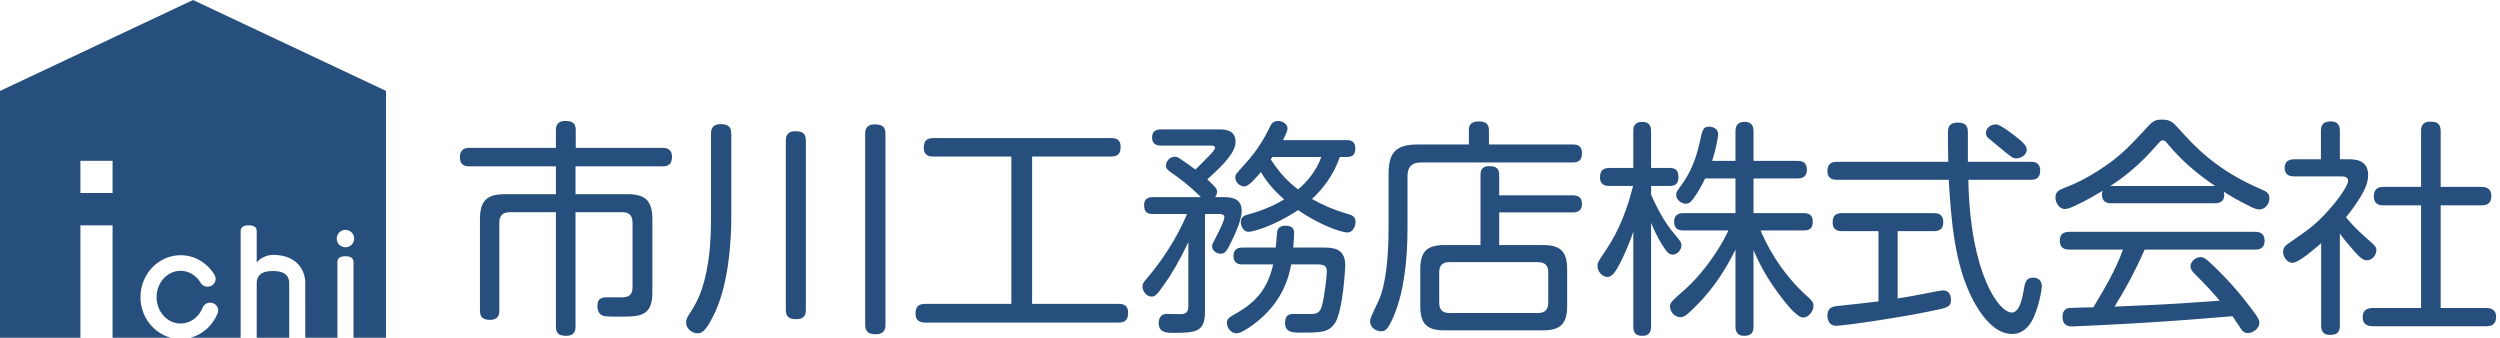
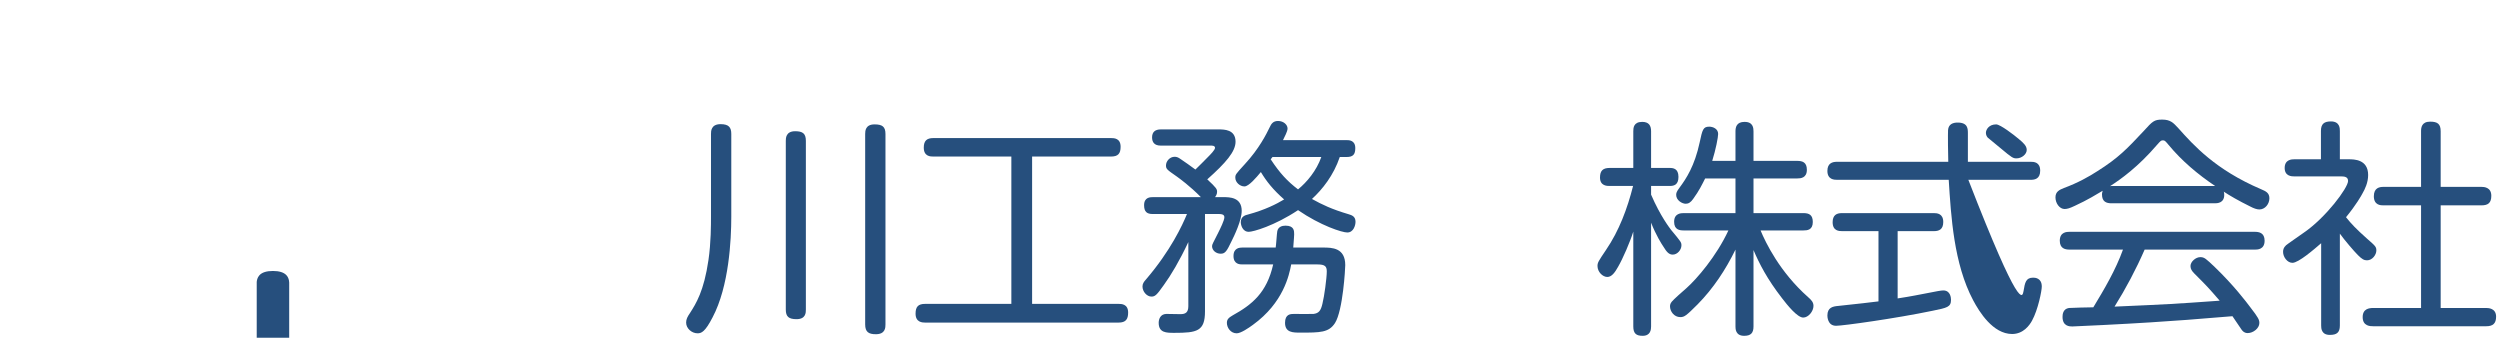
<svg xmlns="http://www.w3.org/2000/svg" width="570px" height="77px" viewBox="0 0 570 77" version="1.1">
  <title>Group 24</title>
  <g id="Page-1" stroke="none" stroke-width="1" fill="none" fill-rule="evenodd">
    <g id="Group-24" transform="translate(0, -0)" fill="#264F7D">
      <path d="M62.229,61.782 C60.781,61.782 59.746,62.106 59.157,62.748 C58.66,63.287 58.553,63.973 58.532,64.296 L58.532,77.005 L65.936,77.005 L65.936,64.63 C65.941,64.499 65.982,63.458 65.284,62.724 C64.687,62.099 63.66,61.782 62.229,61.782" id="Fill-1" />
-       <path d="M78.763,56.379 C77.666,56.379 76.777,55.489 76.777,54.393 C76.777,53.296 77.666,52.406 78.763,52.406 C79.86,52.406 80.749,53.296 80.749,54.393 C80.749,55.489 79.86,56.379 78.763,56.379 L78.763,56.379 Z M18.334,44.001 L25.667,44.001 L25.667,36.669 L18.334,36.669 L18.334,44.001 Z M44.007,-2.84217094e-14 L0,20.74 L0,77.005 L18.335,77.005 L18.335,51.38 L25.667,51.38 L25.667,77.005 L38.977,77.005 C34.997,75.97 32.029,72.231 32.029,67.753 C32.029,62.48 36.131,58.19 41.175,58.19 C44.34,58.19 47.235,59.875 48.922,62.701 C49.429,63.551 49.128,64.636 48.25,65.126 C47.373,65.611 46.25,65.325 45.745,64.477 C44.723,62.762 43.015,61.738 41.175,61.738 C38.154,61.738 35.696,64.437 35.696,67.753 C35.696,71.068 38.154,73.767 41.175,73.767 C43.355,73.767 45.328,72.344 46.202,70.142 C46.564,69.227 47.624,68.769 48.571,69.12 C49.516,69.473 49.989,70.498 49.626,71.413 C48.498,74.258 46.17,76.281 43.406,77.005 L54.865,77.005 L54.865,64.34 C54.865,64.288 54.862,64.28 54.865,64.22 L54.865,52.689 C54.865,51.675 55.684,51.375 56.698,51.375 C57.711,51.375 58.532,51.675 58.532,52.689 L58.532,59.877 C59.187,58.899 60.801,58.115 62.229,58.115 C64.744,58.115 66.685,58.837 68.001,60.263 C69.751,62.16 69.617,64.515 69.597,64.776 L69.601,77.005 L76.929,77.005 L76.929,59.739 C76.929,58.727 77.749,58.426 78.763,58.426 C79.776,58.426 80.596,58.727 80.596,59.739 L80.596,77.005 L88.007,77.005 L88.007,20.721 L44.007,-2.84217094e-14 Z" id="Fill-3" />
-       <path d="M131.218,74.278 C131.218,75.215 131.166,76.567 129.086,76.567 C127.422,76.567 126.746,75.995 126.746,74.433 L126.746,48.382 L116.241,48.382 C114.577,48.382 113.849,49.214 113.849,50.773 L113.849,70.794 C113.849,71.522 113.797,72.925 111.665,72.925 C109.689,72.925 109.429,71.835 109.429,70.794 L109.429,49.993 C109.429,45.676 111.093,44.273 115.15,44.273 L126.746,44.273 L126.746,37.928 L106.985,37.928 C106.465,37.928 104.853,37.928 104.853,35.849 C104.853,33.873 106.205,33.717 106.985,33.717 L126.746,33.717 L126.746,29.608 C126.746,28.828 126.954,27.581 128.826,27.581 C130.334,27.581 131.27,27.945 131.27,29.608 L131.27,33.717 L151.083,33.717 C151.655,33.717 153.215,33.769 153.215,35.745 C153.215,37.252 152.591,37.928 151.083,37.928 L131.218,37.928 L131.218,44.273 L143.023,44.273 C146.975,44.273 148.742,45.572 148.742,49.993 L148.742,66.633 C148.742,72.198 145.935,72.198 141.046,72.198 C137.822,72.198 137.614,72.094 137.146,71.835 C136.366,71.365 136.21,70.379 136.21,69.754 C136.21,67.778 137.51,67.778 138.81,67.778 C139.33,67.778 141.722,67.831 142.191,67.778 C143.75,67.674 144.218,66.841 144.218,65.385 L144.218,50.773 C144.218,49.005 143.334,48.382 141.878,48.382 L131.218,48.382 L131.218,74.278 Z" id="Fill-6" />
      <path d="M201.887,73.966 C201.887,74.642 201.887,76.202 199.702,76.202 C198.038,76.202 197.259,75.682 197.259,73.966 L197.259,30.544 C197.259,29.868 197.311,28.361 199.391,28.361 C201.158,28.361 201.887,28.88 201.887,30.544 L201.887,73.966 Z M183.738,70.586 C183.738,71.262 183.738,72.77 181.606,72.77 C179.839,72.77 179.162,72.197 179.162,70.586 L179.162,32.105 C179.162,31.532 179.162,29.92 181.295,29.92 C183.01,29.92 183.738,30.441 183.738,32.105 L183.738,70.586 Z M166.734,49.473 C166.734,54.673 166.214,65.281 162.47,72.354 C160.754,75.682 159.922,75.994 159.038,75.994 C157.738,75.994 156.437,74.903 156.437,73.55 C156.437,72.77 156.75,72.197 157.322,71.365 C158.674,69.234 160.494,66.426 161.534,59.249 C162.106,55.35 162.106,51.19 162.106,49.473 L162.106,30.544 C162.106,29.92 162.106,28.308 164.29,28.308 C166.162,28.308 166.734,29.036 166.734,30.544 L166.734,49.473 Z" id="Fill-8" />
      <path d="M235.321,69.285 L255.03,69.285 C255.655,69.285 257.214,69.285 257.214,71.262 C257.214,72.769 256.695,73.55 255.03,73.55 L210.933,73.55 C210.309,73.55 208.749,73.498 208.749,71.521 C208.749,69.91 209.373,69.285 210.933,69.285 L230.589,69.285 L230.589,35.692 L212.804,35.692 C212.18,35.692 210.62,35.692 210.62,33.664 C210.62,32.104 211.297,31.48 212.804,31.48 L253.314,31.48 C254.042,31.48 255.499,31.532 255.499,33.456 C255.499,35.016 254.925,35.692 253.314,35.692 L235.321,35.692 L235.321,69.285 Z" id="Fill-10" />
      <path d="M290.13,35.797 C289.869,36.108 289.869,36.16 289.714,36.316 C291.846,39.541 293.51,41.309 295.954,43.181 C297.982,41.517 300.166,38.916 301.258,35.797 L290.13,35.797 Z M307.03,31.948 C307.55,31.948 309.006,31.948 309.006,33.769 C309.006,35.224 308.486,35.797 307.03,35.797 L305.47,35.797 C304.066,39.956 301.518,43.181 299.126,45.364 C301.466,46.666 303.65,47.706 307.498,48.849 C308.174,49.056 309.058,49.316 309.058,50.565 C309.058,51.397 308.59,53.008 307.187,53.008 C305.99,53.008 301.102,51.45 295.954,47.913 C290.546,51.502 285.709,52.853 284.722,52.853 C283.265,52.853 282.901,51.242 282.901,50.669 C282.901,49.37 283.89,49.056 284.566,48.901 C288.413,47.861 291.066,46.508 292.781,45.468 C290.234,43.233 288.726,41.309 287.478,39.228 C286.438,40.477 284.722,42.505 283.734,42.505 C282.693,42.505 281.653,41.569 281.653,40.529 C281.653,39.8 281.705,39.748 283.837,37.408 C287.062,33.925 288.726,30.596 289.505,28.985 C289.818,28.308 290.234,27.581 291.378,27.581 C292.678,27.581 293.562,28.463 293.562,29.297 C293.562,29.973 292.886,31.169 292.522,31.948 L307.03,31.948 Z M283.265,60.289 C282.745,60.289 281.237,60.289 281.237,58.365 C281.237,56.493 282.693,56.441 283.265,56.441 L290.858,56.441 C290.962,55.87 291.117,53.217 291.222,52.697 C291.43,51.709 292.314,51.45 293.094,51.45 C295.069,51.45 295.069,52.645 295.069,53.425 C295.069,53.581 295.018,54.569 294.861,56.441 L301.674,56.441 C303.702,56.441 306.718,56.493 306.718,60.446 C306.718,61.173 306.198,70.794 304.378,73.654 C302.974,75.838 300.998,75.838 296.474,75.838 C294.81,75.838 292.989,75.838 292.989,73.602 C292.989,71.575 294.29,71.575 295.069,71.575 C295.798,71.575 298.866,71.626 299.489,71.575 C300.686,71.418 301.153,70.846 301.518,69.234 C301.934,67.621 302.506,63.358 302.506,61.901 C302.506,60.758 302.142,60.289 300.374,60.289 L294.394,60.289 C293.926,62.733 292.626,69.025 285.657,74.07 C284.669,74.797 282.901,75.995 281.965,75.995 C280.613,75.995 279.73,74.746 279.73,73.602 C279.73,72.769 280.197,72.406 281.081,71.885 C285.398,69.495 288.829,66.79 290.285,60.289 L283.265,60.289 Z M270.941,55.194 C268.913,59.51 266.988,62.733 265.324,65.022 C263.712,67.309 263.349,67.621 262.517,67.621 C261.477,67.621 260.488,66.478 260.488,65.335 C260.488,64.71 260.748,64.293 261.32,63.67 C266.885,57.169 269.589,51.344 270.629,48.797 L262.828,48.797 C261.477,48.797 260.853,48.276 260.853,46.769 C260.853,44.949 262.309,44.949 262.828,44.949 L273.801,44.949 C271.305,42.401 268.913,40.684 268.341,40.269 C266.105,38.709 265.845,38.553 265.845,37.721 C265.845,36.785 266.677,35.745 267.82,35.745 C268.236,35.745 268.601,35.849 269.173,36.264 C270.109,36.889 271.513,37.877 272.553,38.657 C273.333,37.877 274.685,36.577 275.465,35.745 C275.933,35.276 277.025,34.184 277.025,33.717 C277.025,33.197 276.401,33.197 276.089,33.197 L264.649,33.197 C263.193,33.197 262.673,32.416 262.673,31.325 C262.673,30.076 263.401,29.505 264.649,29.505 L277.805,29.505 C279.105,29.505 281.705,29.505 281.705,32.312 C281.705,34.548 279.521,37.096 275.257,40.892 C277.389,42.868 277.493,43.13 277.493,43.754 C277.493,44.325 277.181,44.74 277.025,44.949 L278.949,44.949 C280.301,44.949 283.109,44.949 283.109,48.069 C283.109,50.254 281.394,53.789 280.821,54.934 C279.73,57.221 279.365,57.846 278.325,57.846 C277.234,57.846 276.349,57.066 276.349,56.13 C276.349,55.714 276.557,55.453 277.753,53.06 C278.221,52.126 279.157,50.254 279.157,49.526 C279.157,48.901 278.533,48.797 278.013,48.797 L274.737,48.797 L274.737,71.002 C274.737,75.525 272.917,75.889 267.769,75.889 C265.948,75.889 264.181,75.889 264.181,73.602 C264.181,72.874 264.492,71.626 265.897,71.575 C266.364,71.575 268.652,71.626 269.12,71.626 C270.213,71.626 270.941,71.314 270.941,69.805 L270.941,55.194 Z" id="Fill-12" />
-       <path d="M352.998,62.109 C352.998,60.602 352.321,59.77 350.657,59.77 L330.429,59.77 C328.817,59.77 328.141,60.548 328.141,62.109 L328.141,68.974 C328.141,70.587 328.869,71.365 330.429,71.365 L350.657,71.365 C352.269,71.365 352.998,70.587 352.998,68.974 L352.998,62.109 Z M337.554,39.904 C337.554,39.333 337.554,37.877 339.529,37.877 C341.193,37.877 341.817,38.449 341.817,39.904 L341.817,44.532 L358.51,44.532 C359.082,44.532 360.694,44.532 360.694,46.458 C360.694,48.33 359.342,48.432 358.51,48.432 L341.817,48.432 L341.817,55.87 L351.75,55.87 C355.702,55.87 357.313,57.221 357.313,61.434 L357.313,69.754 C357.313,73.915 355.702,75.319 351.75,75.319 L329.389,75.319 C325.436,75.319 323.825,73.966 323.825,69.754 L323.825,61.434 C323.825,57.273 325.385,55.87 329.389,55.87 L337.554,55.87 L337.554,39.904 Z M358.51,32.937 C359.29,32.937 360.694,32.989 360.694,34.965 C360.694,36.837 359.498,37.044 358.51,37.044 L323.98,37.044 C321.641,37.044 320.913,38.344 320.913,40.112 L320.913,51.917 C320.913,59.717 320.028,66.79 317.74,72.145 C316.44,75.213 315.816,75.525 314.88,75.525 C313.736,75.525 312.384,74.694 312.384,73.29 C312.384,72.718 312.384,72.666 314.36,68.454 C315.973,64.918 316.597,58.574 316.597,51.761 L316.597,39.645 C316.597,34.653 318.364,32.937 323.305,32.937 L334.901,32.937 L334.901,29.712 C334.901,28.517 335.369,27.684 337.138,27.684 C338.489,27.684 339.477,28.047 339.477,29.712 L339.477,32.937 L358.51,32.937 Z" id="Fill-14" />
      <path d="M401.409,52.541 C402.554,55.297 405.778,62.006 412.225,67.726 C413.006,68.401 413.473,68.922 413.473,69.754 C413.473,70.949 412.33,72.406 411.134,72.406 C409.782,72.406 407.494,69.546 406.298,67.985 C402.918,63.617 401.149,60.186 399.798,57.014 L399.798,74.434 C399.798,75.941 399.174,76.566 397.665,76.566 C395.689,76.566 395.689,74.954 395.689,74.434 L395.689,56.909 C393.453,61.485 390.645,65.75 387.057,69.39 C384.457,71.99 384.041,72.302 383.104,72.302 C381.701,72.302 380.764,71.002 380.764,69.857 C380.764,69.701 380.764,69.233 381.18,68.766 C381.388,68.453 383.989,66.113 384.509,65.697 C386.848,63.617 391.321,58.469 394.077,52.541 L383.885,52.541 C382.949,52.541 381.701,52.385 381.701,50.564 C381.701,48.641 383.261,48.589 383.885,48.589 L395.689,48.589 L395.689,40.685 L388.773,40.685 C388.149,41.933 387.369,43.545 386.069,45.312 C385.497,46.145 384.977,46.457 384.352,46.457 C383.52,46.457 382.169,45.677 382.169,44.429 C382.169,44.013 382.272,43.648 382.949,42.765 C384.457,40.736 386.381,37.824 387.525,32.468 C388.149,29.556 388.305,28.88 389.709,28.88 C390.541,28.88 391.737,29.348 391.737,30.544 C391.737,31.272 391.218,34.028 390.386,36.681 L395.689,36.681 L395.689,29.972 C395.689,29.036 395.897,27.788 397.769,27.788 C399.745,27.788 399.798,29.244 399.798,29.972 L399.798,36.681 L409.782,36.681 C410.874,36.681 411.966,36.94 411.966,38.708 C411.966,40.58 410.561,40.685 409.782,40.685 L399.798,40.685 L399.798,48.589 L411.186,48.589 C412.486,48.589 413.318,49.005 413.318,50.617 C413.318,52.437 412.07,52.541 411.186,52.541 L401.409,52.541 Z M376.448,74.434 C376.448,75.109 376.345,76.566 374.524,76.566 C373.068,76.566 372.392,76.046 372.392,74.434 L372.392,52.801 C371.665,55.141 370.001,58.989 368.908,60.861 C368.18,62.161 367.452,63.149 366.464,63.149 C365.425,63.149 364.228,62.006 364.228,60.653 C364.228,59.873 364.436,59.562 366.152,57.014 C369.169,52.593 371.04,47.549 372.341,42.4 L366.984,42.4 C366.412,42.4 364.8,42.4 364.8,40.477 C364.8,38.916 365.476,38.292 366.984,38.292 L372.392,38.292 L372.392,29.92 C372.392,29.192 372.444,27.788 374.421,27.788 C375.929,27.788 376.448,28.62 376.448,29.92 L376.448,38.292 L380.713,38.292 C381.44,38.292 382.688,38.396 382.688,40.32 C382.688,42.089 381.753,42.4 380.713,42.4 L376.448,42.4 L376.448,44.377 C378.581,49.316 380.713,52.021 381.024,52.437 C383.313,55.193 383.365,55.245 383.365,55.973 C383.365,56.909 382.481,58.053 381.388,58.053 C380.505,58.053 379.985,57.43 379.257,56.233 C378.892,55.713 377.541,53.581 376.448,50.773 L376.448,74.434 Z" id="Fill-16" />
-       <path d="M460.275,31.689 C461.419,32.625 462.094,33.301 462.094,34.185 C462.094,35.173 460.951,36.109 459.754,36.109 C458.974,36.109 458.714,35.953 456.167,33.821 C455.335,33.145 453.203,31.377 453.203,31.377 C452.942,31.065 452.787,30.701 452.787,30.285 C452.787,29.557 453.463,28.361 455.127,28.361 C456.062,28.361 459.182,30.752 460.275,31.689 L460.275,31.689 Z M428.294,52.698 L419.973,52.698 C419.296,52.698 417.841,52.645 417.841,50.669 C417.841,49.057 418.725,48.589 419.973,48.589 L440.929,48.589 C441.658,48.589 443.062,48.693 443.062,50.618 C443.062,52.334 442.074,52.698 440.929,52.698 L432.662,52.698 L432.662,68.038 C436.042,67.518 436.614,67.362 441.814,66.374 C442.386,66.27 442.854,66.218 443.062,66.218 C444.726,66.218 444.83,67.934 444.83,68.35 C444.83,70.014 443.946,70.17 440.67,70.846 C432.193,72.614 420.181,74.278 418.621,74.278 C416.645,74.278 416.645,72.094 416.645,71.938 C416.645,70.066 417.945,69.858 419.089,69.754 C424.757,69.13 425.433,69.079 428.294,68.714 L428.294,52.698 Z M463.031,36.889 C463.707,36.889 465.163,36.941 465.163,38.917 C465.163,40.789 463.915,40.997 463.031,40.997 L448.782,40.997 C449.198,62.629 455.854,71.262 458.663,71.262 C460.535,71.262 461.107,67.778 461.367,66.374 C461.678,64.45 461.886,63.306 463.55,63.306 C463.966,63.306 465.527,63.358 465.527,65.335 C465.527,66.27 464.695,70.586 463.291,73.134 C462.718,74.174 461.314,76.151 458.766,76.151 C454.398,76.151 451.278,71.106 449.875,68.454 C445.454,60.133 444.83,49.265 444.31,40.997 L418.829,40.997 C418.205,40.997 416.645,40.945 416.645,38.969 C416.645,37.201 417.789,36.889 418.829,36.889 L444.206,36.889 C444.154,35.849 444.102,30.285 444.154,29.661 C444.257,28.256 445.35,27.945 446.337,27.945 C448.678,27.945 448.678,29.349 448.678,30.441 L448.678,36.889 L463.031,36.889 Z" id="Fill-18" />
+       <path d="M460.275,31.689 C461.419,32.625 462.094,33.301 462.094,34.185 C462.094,35.173 460.951,36.109 459.754,36.109 C458.974,36.109 458.714,35.953 456.167,33.821 C455.335,33.145 453.203,31.377 453.203,31.377 C452.942,31.065 452.787,30.701 452.787,30.285 C452.787,29.557 453.463,28.361 455.127,28.361 C456.062,28.361 459.182,30.752 460.275,31.689 L460.275,31.689 Z M428.294,52.698 L419.973,52.698 C419.296,52.698 417.841,52.645 417.841,50.669 C417.841,49.057 418.725,48.589 419.973,48.589 L440.929,48.589 C441.658,48.589 443.062,48.693 443.062,50.618 C443.062,52.334 442.074,52.698 440.929,52.698 L432.662,52.698 L432.662,68.038 C436.042,67.518 436.614,67.362 441.814,66.374 C442.386,66.27 442.854,66.218 443.062,66.218 C444.726,66.218 444.83,67.934 444.83,68.35 C444.83,70.014 443.946,70.17 440.67,70.846 C432.193,72.614 420.181,74.278 418.621,74.278 C416.645,74.278 416.645,72.094 416.645,71.938 C416.645,70.066 417.945,69.858 419.089,69.754 C424.757,69.13 425.433,69.079 428.294,68.714 L428.294,52.698 Z M463.031,36.889 C463.707,36.889 465.163,36.941 465.163,38.917 C465.163,40.789 463.915,40.997 463.031,40.997 L448.782,40.997 C460.535,71.262 461.107,67.778 461.367,66.374 C461.678,64.45 461.886,63.306 463.55,63.306 C463.966,63.306 465.527,63.358 465.527,65.335 C465.527,66.27 464.695,70.586 463.291,73.134 C462.718,74.174 461.314,76.151 458.766,76.151 C454.398,76.151 451.278,71.106 449.875,68.454 C445.454,60.133 444.83,49.265 444.31,40.997 L418.829,40.997 C418.205,40.997 416.645,40.945 416.645,38.969 C416.645,37.201 417.789,36.889 418.829,36.889 L444.206,36.889 C444.154,35.849 444.102,30.285 444.154,29.661 C444.257,28.256 445.35,27.945 446.337,27.945 C448.678,27.945 448.678,29.349 448.678,30.441 L448.678,36.889 L463.031,36.889 Z" id="Fill-18" />
      <path d="M481.437,42.401 L505.046,42.401 C501.094,39.748 497.454,36.681 494.438,33.041 C493.658,32.105 493.554,32.001 493.138,32.001 C492.722,32.001 492.618,32.105 491.837,32.989 C487.469,38.084 483.517,40.892 481.074,42.453 L481.437,42.401 Z M488.978,56.91 C487.001,61.434 484.713,65.751 482.113,69.91 C495.062,69.338 495.114,69.338 506.086,68.558 C503.434,65.49 503.123,65.177 500.366,62.422 C499.742,61.797 499.43,61.33 499.43,60.654 C499.43,59.666 500.626,58.626 501.666,58.626 C502.602,58.626 502.966,58.989 504.994,60.913 C509.258,65.022 512.066,68.713 513.159,70.171 C514.926,72.459 515.134,72.925 515.134,73.654 C515.134,74.85 513.73,75.942 512.482,75.942 C511.754,75.942 511.39,75.579 511.079,75.162 C510.766,74.694 509.31,72.561 508.999,72.094 C499.534,72.874 496.934,73.082 490.33,73.499 C484.818,73.862 473.117,74.433 472.493,74.433 C471.921,74.433 470.257,74.433 470.257,72.251 C470.257,71.677 470.361,70.43 471.712,70.222 C472.285,70.171 476.393,70.066 477.277,70.066 C479.826,65.853 482.374,61.538 484.038,56.91 L471.869,56.91 C470.829,56.91 469.632,56.65 469.632,54.88 C469.632,52.853 471.296,52.853 471.869,52.853 L514.094,52.853 C515.031,52.853 516.331,53.06 516.331,54.88 C516.331,56.91 514.666,56.91 514.146,56.91 L488.978,56.91 Z M481.437,46.352 C480.242,46.352 479.253,45.989 479.253,44.325 C479.253,43.962 479.357,43.754 479.41,43.492 C478.265,44.169 475.925,45.626 473.065,46.925 C471.869,47.498 471.296,47.653 470.725,47.653 C469.581,47.653 468.645,46.352 468.645,45.002 C468.645,43.7 469.529,43.285 470.569,42.868 C473.689,41.724 476.289,40.269 478.213,39.02 C482.998,36.005 484.973,33.925 488.769,29.869 C490.797,27.631 491.162,27.268 492.982,27.268 C494.854,27.268 495.53,27.997 496.673,29.244 C500.158,33.145 505.15,38.709 515.499,43.13 C516.59,43.596 517.422,43.962 517.422,45.209 C517.422,46.508 516.435,47.757 515.134,47.757 C514.562,47.757 513.834,47.498 513.054,47.081 C510.402,45.781 508.27,44.532 507.022,43.7 C507.074,43.856 507.126,44.065 507.126,44.428 C507.126,46.352 505.462,46.352 504.942,46.352 L481.437,46.352 Z" id="Fill-20" />
      <path d="M565.782,42.608 C566.302,42.608 568.018,42.66 568.018,44.636 C568.018,46.249 567.29,46.821 565.782,46.821 L556.473,46.821 L556.473,70.222 L566.874,70.222 C567.342,70.222 569.11,70.273 569.11,72.198 C569.11,73.757 568.382,74.382 566.874,74.382 L541.081,74.382 C540.457,74.382 538.688,74.382 538.688,72.302 C538.688,70.379 540.197,70.222 541.081,70.222 L552.001,70.222 L552.001,46.821 L543.421,46.821 C542.848,46.821 541.237,46.821 541.237,44.74 C541.237,42.816 542.537,42.608 543.421,42.608 L552.001,42.608 L552.001,29.921 C552.001,29.14 552.105,27.736 554.081,27.736 C555.745,27.736 556.473,28.256 556.473,29.921 L556.473,42.608 L565.782,42.608 Z M535.465,36.316 C536.713,36.316 539.936,36.316 539.936,39.904 C539.936,41.62 539.209,43.13 538.636,44.117 C538.428,44.532 537.233,46.666 534.892,49.526 C536.14,51.086 537.18,52.176 539.625,54.361 C541.6,56.078 541.809,56.285 541.809,57.117 C541.809,58.053 540.925,59.353 539.677,59.353 C539.001,59.353 538.533,59.093 537.596,58.157 C536.713,57.273 534.528,54.724 533.489,53.27 L533.489,74.225 C533.489,75.838 532.761,76.358 531.2,76.358 C529.276,76.358 529.224,74.85 529.224,74.225 L529.224,55.453 C527.665,56.804 524.076,59.925 522.673,59.925 C521.528,59.925 520.54,58.626 520.54,57.429 C520.54,56.962 520.644,56.441 521.216,55.922 C521.425,55.712 524.753,53.425 525.324,53.008 C530.316,49.578 535.36,42.816 535.36,41.257 C535.36,40.217 534.373,40.217 533.541,40.217 L523.089,40.217 C522.568,40.217 520.904,40.217 520.904,38.292 C520.904,36.316 522.62,36.316 523.089,36.316 L529.173,36.316 L529.173,29.869 C529.173,28.204 529.952,27.684 531.461,27.684 C533.489,27.684 533.489,29.296 533.489,29.869 L533.489,36.316 L535.465,36.316 Z" id="Fill-22" />
    </g>
  </g>
</svg>